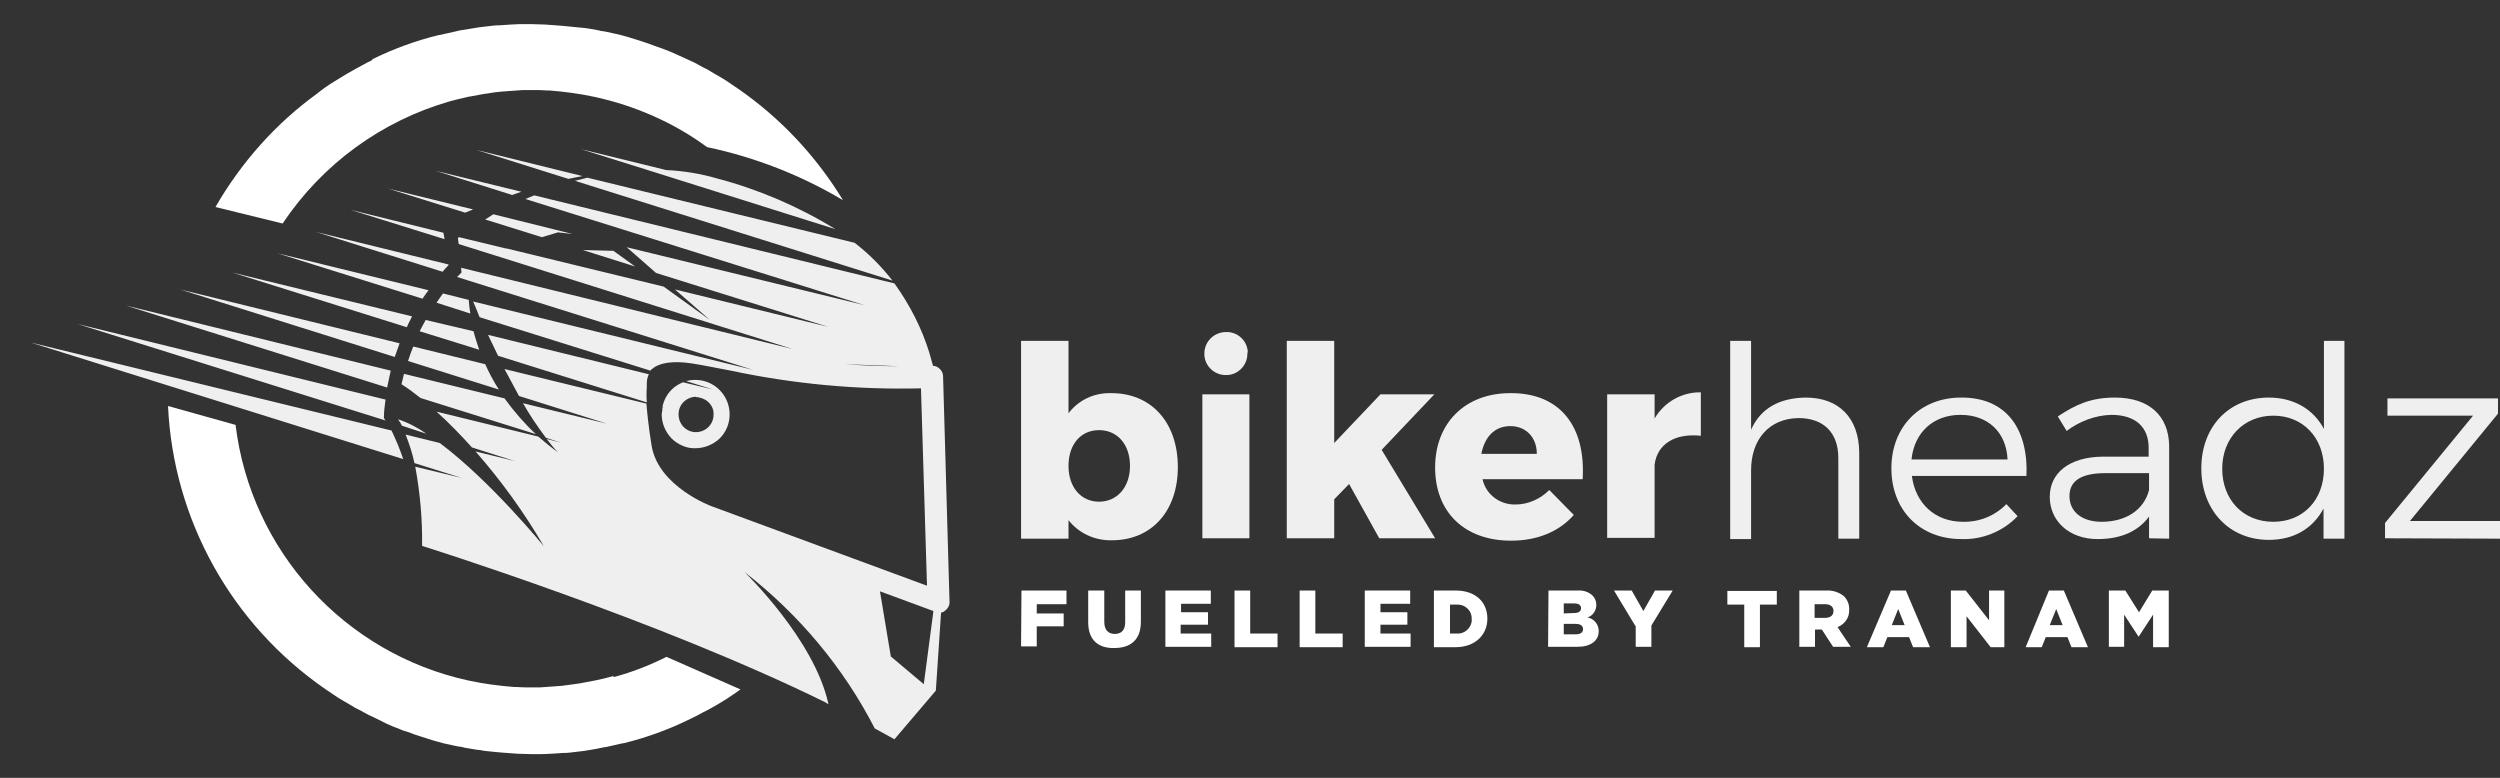
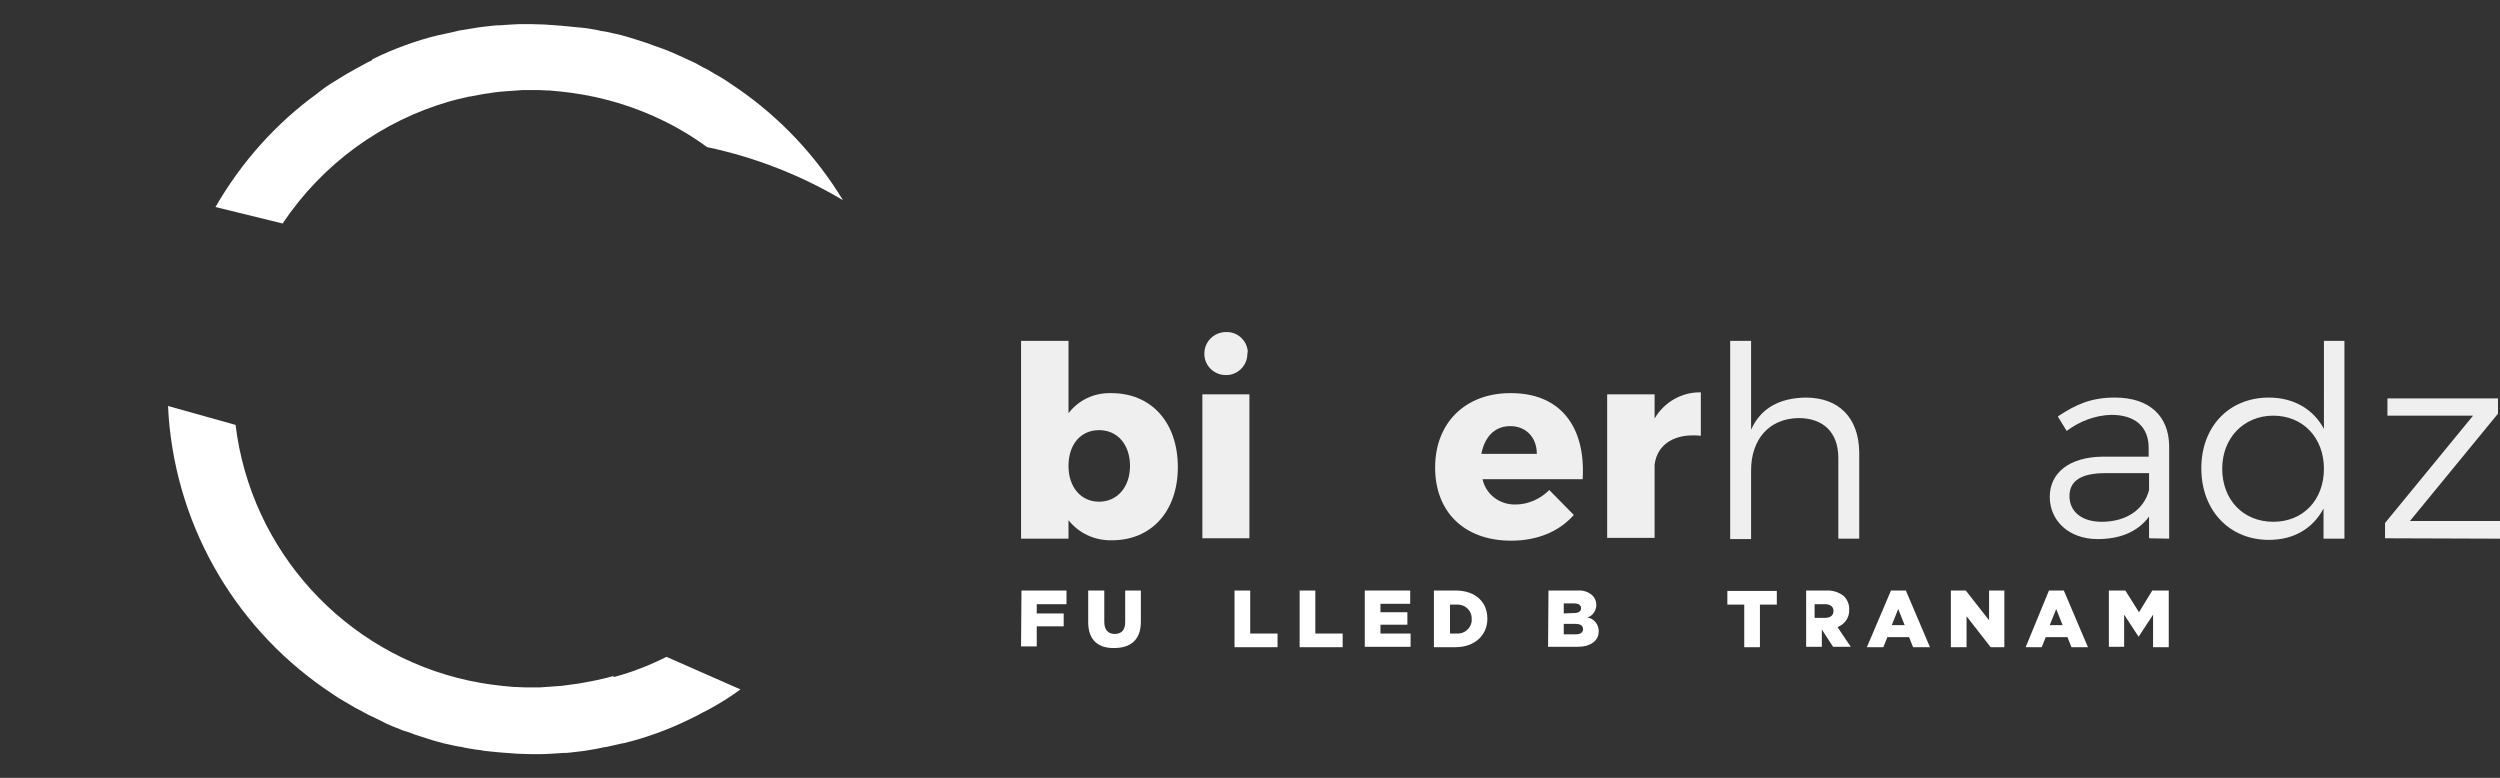
<svg xmlns="http://www.w3.org/2000/svg" version="1.1" id="Layer_1" x="0px" y="0px" viewBox="0 0 621.9 193.5" style="enable-background:new 0 0 621.9 193.5;" xml:space="preserve">
  <rect x="0" y="0" width="621.9" height="193.5" fill="#333333" stroke="none" />
  <style type="text/css">
	.st0{fill:#FFFFFF;}
	.st1{fill:#efefef;}
</style>
  <g>
    <path class="st0" d="M254.1,146.9h11.2v3.4h-7.4v2.3h6.7v3.2h-6.7v5H254L254.1,146.9z" />
    <path class="st0" d="M270.7,154.8v-7.9h4v7.8c0,2,1,3,2.6,3c1.6,0,2.6-0.9,2.6-2.9v-7.9h3.9v7.8c0,4.5-2.6,6.5-6.6,6.5   C273.2,161.3,270.7,159.2,270.7,154.8z" />
-     <path class="st0" d="M289.9,146.9h11.3v3.3h-7.4v2.1h6.7v3.1h-6.8v2.2h7.6v3.3h-11.4V146.9z" />
    <path class="st0" d="M307.1,146.9h3.9v10.7h6.8v3.4h-10.7V146.9z" />
    <path class="st0" d="M323.3,146.9h3.9v10.7h6.8v3.4h-10.7V146.9z" />
    <path class="st0" d="M339.5,146.9h11.3v3.3h-7.4v2.1h6.7v3.1h-6.7v2.2h7.5v3.3h-11.4L339.5,146.9z" />
    <path class="st0" d="M356.7,146.9h5.4c5,0,7.9,2.9,7.9,7l0,0c0,4-3,7.1-8,7.1h-5.3L356.7,146.9z M362.2,157.6   c1.9,0.2,3.6-1.1,3.9-3c0-0.2,0-0.4,0-0.6l0,0c0.1-1.9-1.4-3.5-3.3-3.6c-0.2,0-0.4,0-0.5,0h-1.6v7.2L362.2,157.6z" />
    <path class="st0" d="M385.2,146.9h7.2c1.4-0.1,2.8,0.3,3.8,1.3c0.6,0.6,0.9,1.4,0.9,2.3l0,0c0,1.4-0.9,2.7-2.2,3.1   c1.7,0.3,2.8,1.8,2.8,3.4l0,0c0,2.4-2,3.9-5.3,3.9h-7.3L385.2,146.9z M391.5,152.5c1.2,0,1.8-0.4,1.8-1.2l0,0   c0-0.8-0.6-1.2-1.8-1.2H389v2.5L391.5,152.5z M392,157.8c1.2,0,1.8-0.5,1.8-1.3l0,0c0-0.8-0.6-1.3-1.8-1.3h-3v2.6L392,157.8z" />
-     <path class="st0" d="M406.8,155.7l-5.3-8.8h4.4l2.9,5.1l2.9-5.1h4.4l-5.3,8.7v5.3h-3.9V155.7z" />
    <path class="st0" d="M433.9,150.4h-4.2v-3.4H442v3.4h-4.2V161h-3.9V150.4z" />
-     <path class="st0" d="M447.6,146.9h6.6c1.7-0.1,3.3,0.4,4.6,1.5c0.8,0.9,1.3,2.1,1.2,3.3l0,0c0.1,1.9-1.1,3.6-2.9,4.3l3.3,4.9H456   l-2.8-4.3h-1.7v4.3h-3.9V146.9z M454,153.7c1.3,0,2.1-0.6,2.1-1.7l0,0c0-1.1-0.8-1.7-2.1-1.7h-2.6v3.4L454,153.7z" />
+     <path class="st0" d="M447.6,146.9h6.6c1.7-0.1,3.3,0.4,4.6,1.5c0.8,0.9,1.3,2.1,1.2,3.3l0,0c0.1,1.9-1.1,3.6-2.9,4.3l3.3,4.9H456   l-2.8-4.3v4.3h-3.9V146.9z M454,153.7c1.3,0,2.1-0.6,2.1-1.7l0,0c0-1.1-0.8-1.7-2.1-1.7h-2.6v3.4L454,153.7z" />
    <path class="st0" d="M470.4,146.9h3.7l6,14.1h-4.2l-1-2.5h-5.4l-1,2.5h-4.1L470.4,146.9z M473.8,155.5l-1.6-4l-1.6,4H473.8z" />
    <path class="st0" d="M485.3,146.9h3.7l5.8,7.4v-7.4h3.8V161h-3.4l-6-7.7v7.7h-3.9V146.9z" />
    <path class="st0" d="M509.7,146.9h3.7l6,14.1h-4.1l-1-2.5h-5.4l-1,2.5h-4L509.7,146.9z M513.1,155.5l-1.6-4l-1.6,4H513.1z" />
    <path class="st0" d="M524.6,146.9h4.1l3.4,5.4l3.3-5.4h4.1V161h-3.9v-8.1l-3.6,5.5H532l-3.6-5.5v8h-3.8V146.9z" />
  </g>
  <g>
    <path class="st1" d="M293,116.2c0,10.9-6.5,18.2-16.4,18.2c-4.2,0.1-8.2-1.7-10.8-5v4.6H254V84.8h11.8v18c2.5-3.3,6.4-5.1,10.5-5   C286.3,97.7,293,105,293,116.2 M281.1,115.9c0-5.3-3.1-8.9-7.7-8.9c-4.6,0-7.6,3.6-7.6,8.9s3.1,8.9,7.6,8.9   S281.1,121.2,281.1,115.9" />
    <path class="st1" d="M310.8,133.9h-11.7V98.1h11.7L310.8,133.9z M310.3,88c0,3-2.5,5.4-5.4,5.3c-3,0-5.4-2.5-5.3-5.4   c0-2.9,2.4-5.3,5.4-5.3c2.9-0.1,5.3,2.2,5.4,5C310.3,87.7,310.3,87.9,310.3,88" />
-     <polygon class="st1" points="335.6,120.4 331.9,124.2 331.9,133.9 320.1,133.9 320.1,84.8 331.9,84.8 331.9,110.2 343.4,98.1    356.8,98.1 343.7,111.9 357,133.9 343.1,133.9  " />
    <path class="st1" d="M393.7,119.2h-24.9c0.8,3.8,4.3,6.4,8.2,6.3c3.2,0,6.2-1.4,8.4-3.6l6.1,6.2c-3.6,4.1-9,6.4-15.6,6.4   c-11.7,0-18.9-7.2-18.9-18.2c0-11.1,7.5-18.5,18.7-18.5C388.1,97.7,394.5,106.1,393.7,119.2 M382.3,112.9c0-4.1-2.7-6.9-6.6-6.9   c-4,0-6.4,2.8-7.2,6.9H382.3z" />
    <path class="st1" d="M423.1,97.6v10.8c-6.6-0.7-10.9,2.2-11.5,7.2v18.2h-11.8V98.1h11.8v6C414,100,418.4,97.5,423.1,97.6" />
    <path class="st1" d="M462.5,112.5v21.5h-5.2v-20.1c0-6.2-3.6-9.9-9.9-9.9c-7.4,0.1-11.8,5.4-11.8,13v17.1h-5.2V84.8h5.2v22.1   c2.4-5.4,7.1-7.9,13.6-8C457.5,98.9,462.4,104,462.5,112.5" />
-     <path class="st1" d="M504.1,118.4h-28.5c0.9,6.9,5.8,11.4,12.7,11.4c4.1,0.1,8-1.5,10.8-4.4l2.8,3c-3.6,3.8-8.8,5.9-14,5.7   c-10.3,0-17.4-7.2-17.4-17.6s7.2-17.6,17.3-17.6C499,98.8,504.6,106.6,504.1,118.4 M499.4,114.3c-0.3-6.8-4.9-11.1-11.7-11.1   s-11.5,4.4-12.2,11.1H499.4z" />
    <path class="st1" d="M534.6,133.9v-5.4c-2.8,3.8-7.2,5.6-12.8,5.6c-7.2,0-11.9-4.6-11.9-10.5c0-6,4.9-9.9,13.1-10h11.5v-2.2   c0-5.1-3.2-8.2-9.3-8.2c-4,0.1-7.9,1.6-11.1,4l-2.2-3.6c4.5-3,8.3-4.7,14.2-4.7c8.6,0,13.4,4.6,13.5,12V134L534.6,133.9z    M534.6,121.9v-4.2h-10.9c-5.8,0-8.9,1.8-8.9,5.7s3.1,6.4,8,6.4C528.8,129.8,533.3,126.9,534.6,121.9" />
    <path class="st1" d="M583.2,84.8v49.2h-5.2v-7.5c-2.6,4.9-7.3,7.8-13.6,7.8c-9.9,0-16.8-7.4-16.8-17.8s6.9-17.6,16.8-17.6   c6.2,0,11.1,2.9,13.7,7.8V84.8L583.2,84.8z M578.1,116.6c0-7.7-5.2-13.2-12.6-13.2c-7.3,0-12.7,5.5-12.7,13.2s5.2,13.2,12.7,13.2   S578.1,124.3,578.1,116.6" />
    <polygon class="st1" points="621.4,99.1 621.4,102.9 599.5,129.6 621.9,129.6 621.9,134 593.3,133.9 593.3,130.1 615.2,103.4    593.9,103.4 593.9,99.1  " />
  </g>
  <g>
-     <path class="st1" d="M125.5,99.1l-25-6.1c-0.2,0.8-0.4,1.6-0.6,2.5v0.1c1.6,1,3.2,2.2,4.7,3.4l28.7,9   C130.5,105.4,127.9,102.4,125.5,99.1 M99,104.3c0.4,0.5,0.7,1,1,1.6l6.1,2C103.9,106.4,101.5,105.1,99,104.3L99,104.3z M110.2,73   c-0.5,0.7-1.1,1.5-1.6,2.3L117,78c-0.2-1.1-0.3-2.3-0.4-3.4L110.2,73z M102.8,86.2c-0.5,1.2-0.9,2.4-1.3,3.6l22.6,7.1   c-1.3-2-2.4-4.1-3.4-6.3L102.8,86.2z M105.9,79.6c-0.5,0.9-1,1.8-1.5,2.8l14.8,4.6c-0.5-1.5-1-3-1.4-4.6L105.9,79.6z M143.1,45   L222,69.8c-2.7-3.5-5.9-6.7-9.4-9.4l-66.5-16.2c-1.1,0.3-2.2,0.6-3.2,0.8 M120.7,54.6l14.1,4.4l4-1.2l3.6,0.4l-19.7-4.9   C122,53.8,121.3,54.2,120.7,54.6 M121.4,83.3c0.8,1.6,1.6,3.4,2.5,5.2l37,11.6c-0.1-1.3-0.1-2.5,0-3.8c0-0.2,0-0.5,0-0.7   c0-0.9,0.1-1.7,0.5-2.5L121.4,83.3z M145,62.2l13,4.1l-5.4-3.9L145,62.2z M164.6,103c0,2.3,0.9,4.4,2.4,6c1.2,1.2,2.8,2.1,4.5,2.4   c0.5,0.1,1,0.1,1.5,0.1c2.2,0,4.4-0.9,6-2.4c1.6-1.6,2.5-3.7,2.5-6c0-4.7-3.7-8.5-8.4-8.6c0,0,0,0,0,0c-0.8,0-1.7,0.1-2.4,0.3   l6.7,2.1l-7.5-1.8c-1,0.4-2,1-2.8,1.8c-1.2,1.2-2,2.7-2.3,4.3l0.3,0.1h-0.3C164.8,102,164.7,102.5,164.6,103 M173.2,98.8   c0.3,0,0.5,0,0.8,0.1c0.9,0.2,1.7,0.6,2.3,1.2c0.8,0.8,1.3,1.9,1.2,3.1c0,2.4-2,4.3-4.4,4.3c-2.4,0-4.3-2-4.3-4.4c0,0,0-0.1,0-0.1   c0-2.4,2-4.3,4.4-4.3 M234.6,93.6c0-0.7-0.3-1.4-0.9-1.9c-0.4-0.4-1-0.7-1.6-0.7l-0.9-3.2c-1.9-6.2-4.9-12-8.7-17.3l-89.6-21.9   c-0.7,0.3-1.5,0.6-2.2,0.9L215,75.9l-59.1-14.4l7.3,6.4L206,81.3L167.9,72l8.7,7.6l-11.5-8.3l-39.1-9.5h-0.3h0.1l-11.6-2.8   l-0.3,0.2l0.2,1.5l83,26.1l-82.4-20.2l0.1,1.2c0,0-0.4,0.4-1.1,1.1l73.6,23.1l-69.6-17c0.5,1.1,1,2.4,1.6,3.9l42.5,13.3   c0.1-0.2,0.2-0.3,0.4-0.4c1.8-1.6,5.2-2.1,9.9-1.4c3.2,0.5,6.4,1.2,9.7,1.8c15.5,3.3,31.4,4.8,47.3,4.4l1.5,49.1L177.2,126l0,0   c-0.1,0-13.4-4.9-15.1-15.1c-0.8-4.9-1.1-8.2-1.3-10.5l-35.3-8.6c1.2,2.2,2.4,4.5,3.6,6.7l21.9,6.9l-20.9-5.1   c1.7,3,3.6,5.8,5.7,8.6l3.7,1.2l-3.5-0.9c0.9,1.2,1.8,2.3,2.8,3.3c-1.7-1.2-3.3-2.5-4.9-3.9l-25.3-6.2c3.1,2.8,6,5.8,8.8,8.9   l10.7,3.4l-9.8-2.4c6.4,7.3,12.1,15.2,17,23.6c0,0-13.2-16.2-25.9-25.7l-8.5-2.1c0.9,2.3,1.7,4.7,2.2,7.1l11.8,3.7l-11.6-2.8   c1.2,6.5,1.8,13.1,1.7,19.7c0,0,58.5,18.3,100.3,38.9l0.8,0.5c-3.5-16.2-20.9-32.9-20.9-32.9c13.5,10.5,24.6,23.7,32.4,38.9   l4.9,2.7l10.3-12.1l1.3-19.4c0.4-0.1,0.7-0.2,1-0.5c0.7-0.5,1.2-1.4,1.1-2.3L234.6,93.6z M210.1,90.6l13.6,0.5   C218.8,91.1,214.3,90.9,210.1,90.6 M229.8,170.2l-8.2-6.9l-2.7-16.2l13.3,4.9L229.8,170.2z M117.7,52.1l-21.2-5.2l19.2,6   L117.7,52.1 M129.7,47.7l-21.3-5.2l19,6L129.7,47.7 M110.3,57.9l-23.1-5.7l23.4,7.3L110.3,57.9z M160.8,42.2l47,14.8   c-9.1-5.6-19.1-9.9-29.4-12.6c-4.1-1.2-8.4-1.9-12.7-2.1l-21.2-5.2L160.8,42.2L160.8,42.2 M144.9,43.8l-26.4-6.5l22.9,7.2   C142.5,44.3,143.7,44,144.9,43.8 M7.6,85.2l92.7,29c-0.8-2.4-1.8-4.8-2.9-7.1L7.6,85.2z M99.4,85.4L44.8,72l53.4,16.8   C98.6,87.6,99,86.5,99.4,85.4 M102.5,78.7L57.8,67.8l43.4,13.6C101.6,80.4,102.1,79.6,102.5,78.7 M97.2,92.2L31.3,76l65,20.4   C96.6,94.9,96.9,93.5,97.2,92.2 M106.6,72.2L69,63l36.1,11.3C105.6,73.6,106.1,72.8,106.6,72.2 M95.5,104c0-1.6,0.2-3.1,0.4-4.6   L19.3,80.6l76.6,24L95.5,104 M111.6,65.9v-0.1l-33-8.1l31.5,9.9C111,66.5,111.6,66,111.6,65.9" />
    <path class="st0" d="M152.5,168.2c-1.4,0.4-2.7,0.7-4.1,1l-1,0.2c-1.1,0.2-2.1,0.4-3.2,0.6l-1.4,0.2c-1,0.1-2,0.3-3,0.4l-1.3,0.1   c-1.4,0.1-2.8,0.2-4.2,0.3l0,0c-0.6,0-1.3,0-1.9,0h-0.1c-1.3,0-2.6,0-3.9-0.1h-0.5c-3.8-0.3-7.6-0.8-11.3-1.6l0,0   c-30.9-6.7-54.2-32.3-58-63.6l-16.8-4.7c1.3,28.3,15.8,54.3,39.1,70.4l0,0l0.6,0.4c1.3,0.9,2.6,1.8,4,2.6l0.9,0.5   c0.7,0.4,1.3,0.8,2,1.2l1.2,0.6l2,1.1c0.4,0.2,0.9,0.4,1.3,0.6c1.1,0.5,2.2,1.1,3.2,1.6l1.6,0.7l1.8,0.7c0.6,0.3,1.3,0.5,2,0.7   c0.7,0.2,1,0.4,1.6,0.6c1.1,0.4,2.3,0.7,3.4,1.1l1.3,0.4l2.5,0.7l1.4,0.3c1,0.2,2,0.5,3.1,0.6l0.8,0.2c1.3,0.2,2.6,0.5,3.9,0.6   l1.1,0.2l3,0.3l1.1,0.1c1.3,0.1,2.7,0.2,4.1,0.3l0,0c1.1,0,2.3,0.1,3.4,0.1h0.1h1.2c1.2,0,2.4,0,3.6-0.1s2-0.1,3-0.2   c0.6,0,1.2,0,1.8-0.1c1.1-0.1,2.3-0.3,3.4-0.4l1.2-0.2c1.2-0.2,2.5-0.4,3.7-0.7l0.7-0.1c1.3-0.3,2.7-0.6,4-0.9h0.2   c5.7-1.4,11.2-3.4,16.5-6l0,0l0.6-0.3c0.9-0.4,1.8-0.9,2.7-1.4c0.4-0.2,0.8-0.4,1.2-0.6l2.3-1.3l1-0.6c1-0.6,2.1-1.3,3.1-2l0,0   l1.7-1.2l-18.4-8.1c-4.2,2.1-8.5,3.8-13,5 M111.9,25.2c1.4-0.4,2.8-0.7,4.1-1c0.3-0.1,0.7-0.2,1-0.2c1-0.2,2.1-0.4,3.2-0.6l1.4-0.2   c1-0.2,2-0.3,3-0.4c0.4,0,0.9-0.1,1.3-0.1c1.4-0.1,2.8-0.2,4.2-0.3h0.1h1.9h0.1c1.3,0,2.6,0,3.9,0.1h0.5c3.8,0.3,7.6,0.8,11.3,1.6   l0,0c10.1,2.2,19.7,6.4,28,12.5c11.9,2.5,23.4,7,33.8,13.2c-6.7-11-15.6-20.5-26.2-27.8l0,0l-0.6-0.4c-1.3-0.9-2.6-1.8-4-2.6   l-0.9-0.5l-2-1.2l-1.2-0.6l-2-1.1l-1.3-0.6c-1.1-0.5-2.2-1-3.3-1.5l-1.6-0.7l-1.8-0.7l-2-0.7l-1.6-0.6c-1.1-0.4-2.2-0.7-3.4-1.1   l-1.3-0.4l-2.5-0.7l-1.4-0.3c-1-0.2-2-0.5-3.1-0.6l-0.8-0.2c-1.3-0.2-2.6-0.5-3.9-0.6l-1.1-0.1c-1-0.1-2-0.2-3-0.3l-1.1-0.1   c-1.3-0.1-2.7-0.2-4.1-0.3l0,0c-1.1,0-2.3-0.1-3.4-0.1h-0.1h-1.2c-1.2,0-2.4,0-3.6,0.1c-1.2,0.1-2,0.1-2.9,0.2   c-0.6,0-1.2,0-1.8,0.1c-1.1,0.1-2.3,0.3-3.4,0.4l-1.2,0.2c-1.2,0.2-2.5,0.4-3.7,0.6l-0.8,0.2c-1.3,0.3-2.7,0.6-4,0.9h-0.2   c-5.7,1.4-11.2,3.4-16.5,6l0,0L92.5,15c-0.9,0.4-1.8,0.9-2.7,1.4L88.7,17l-2.3,1.3l-1,0.6c-1,0.6-2.1,1.3-3.1,1.9l0,0   c-1.1,0.7-2.2,1.5-3.2,2.3c0,0-0.1,0-0.1,0.1l0,0c-10.4,7.5-19,17.2-25.4,28.3l16.7,4.1C80.2,40.8,94.9,30.1,111.9,25.2" />
  </g>
</svg>